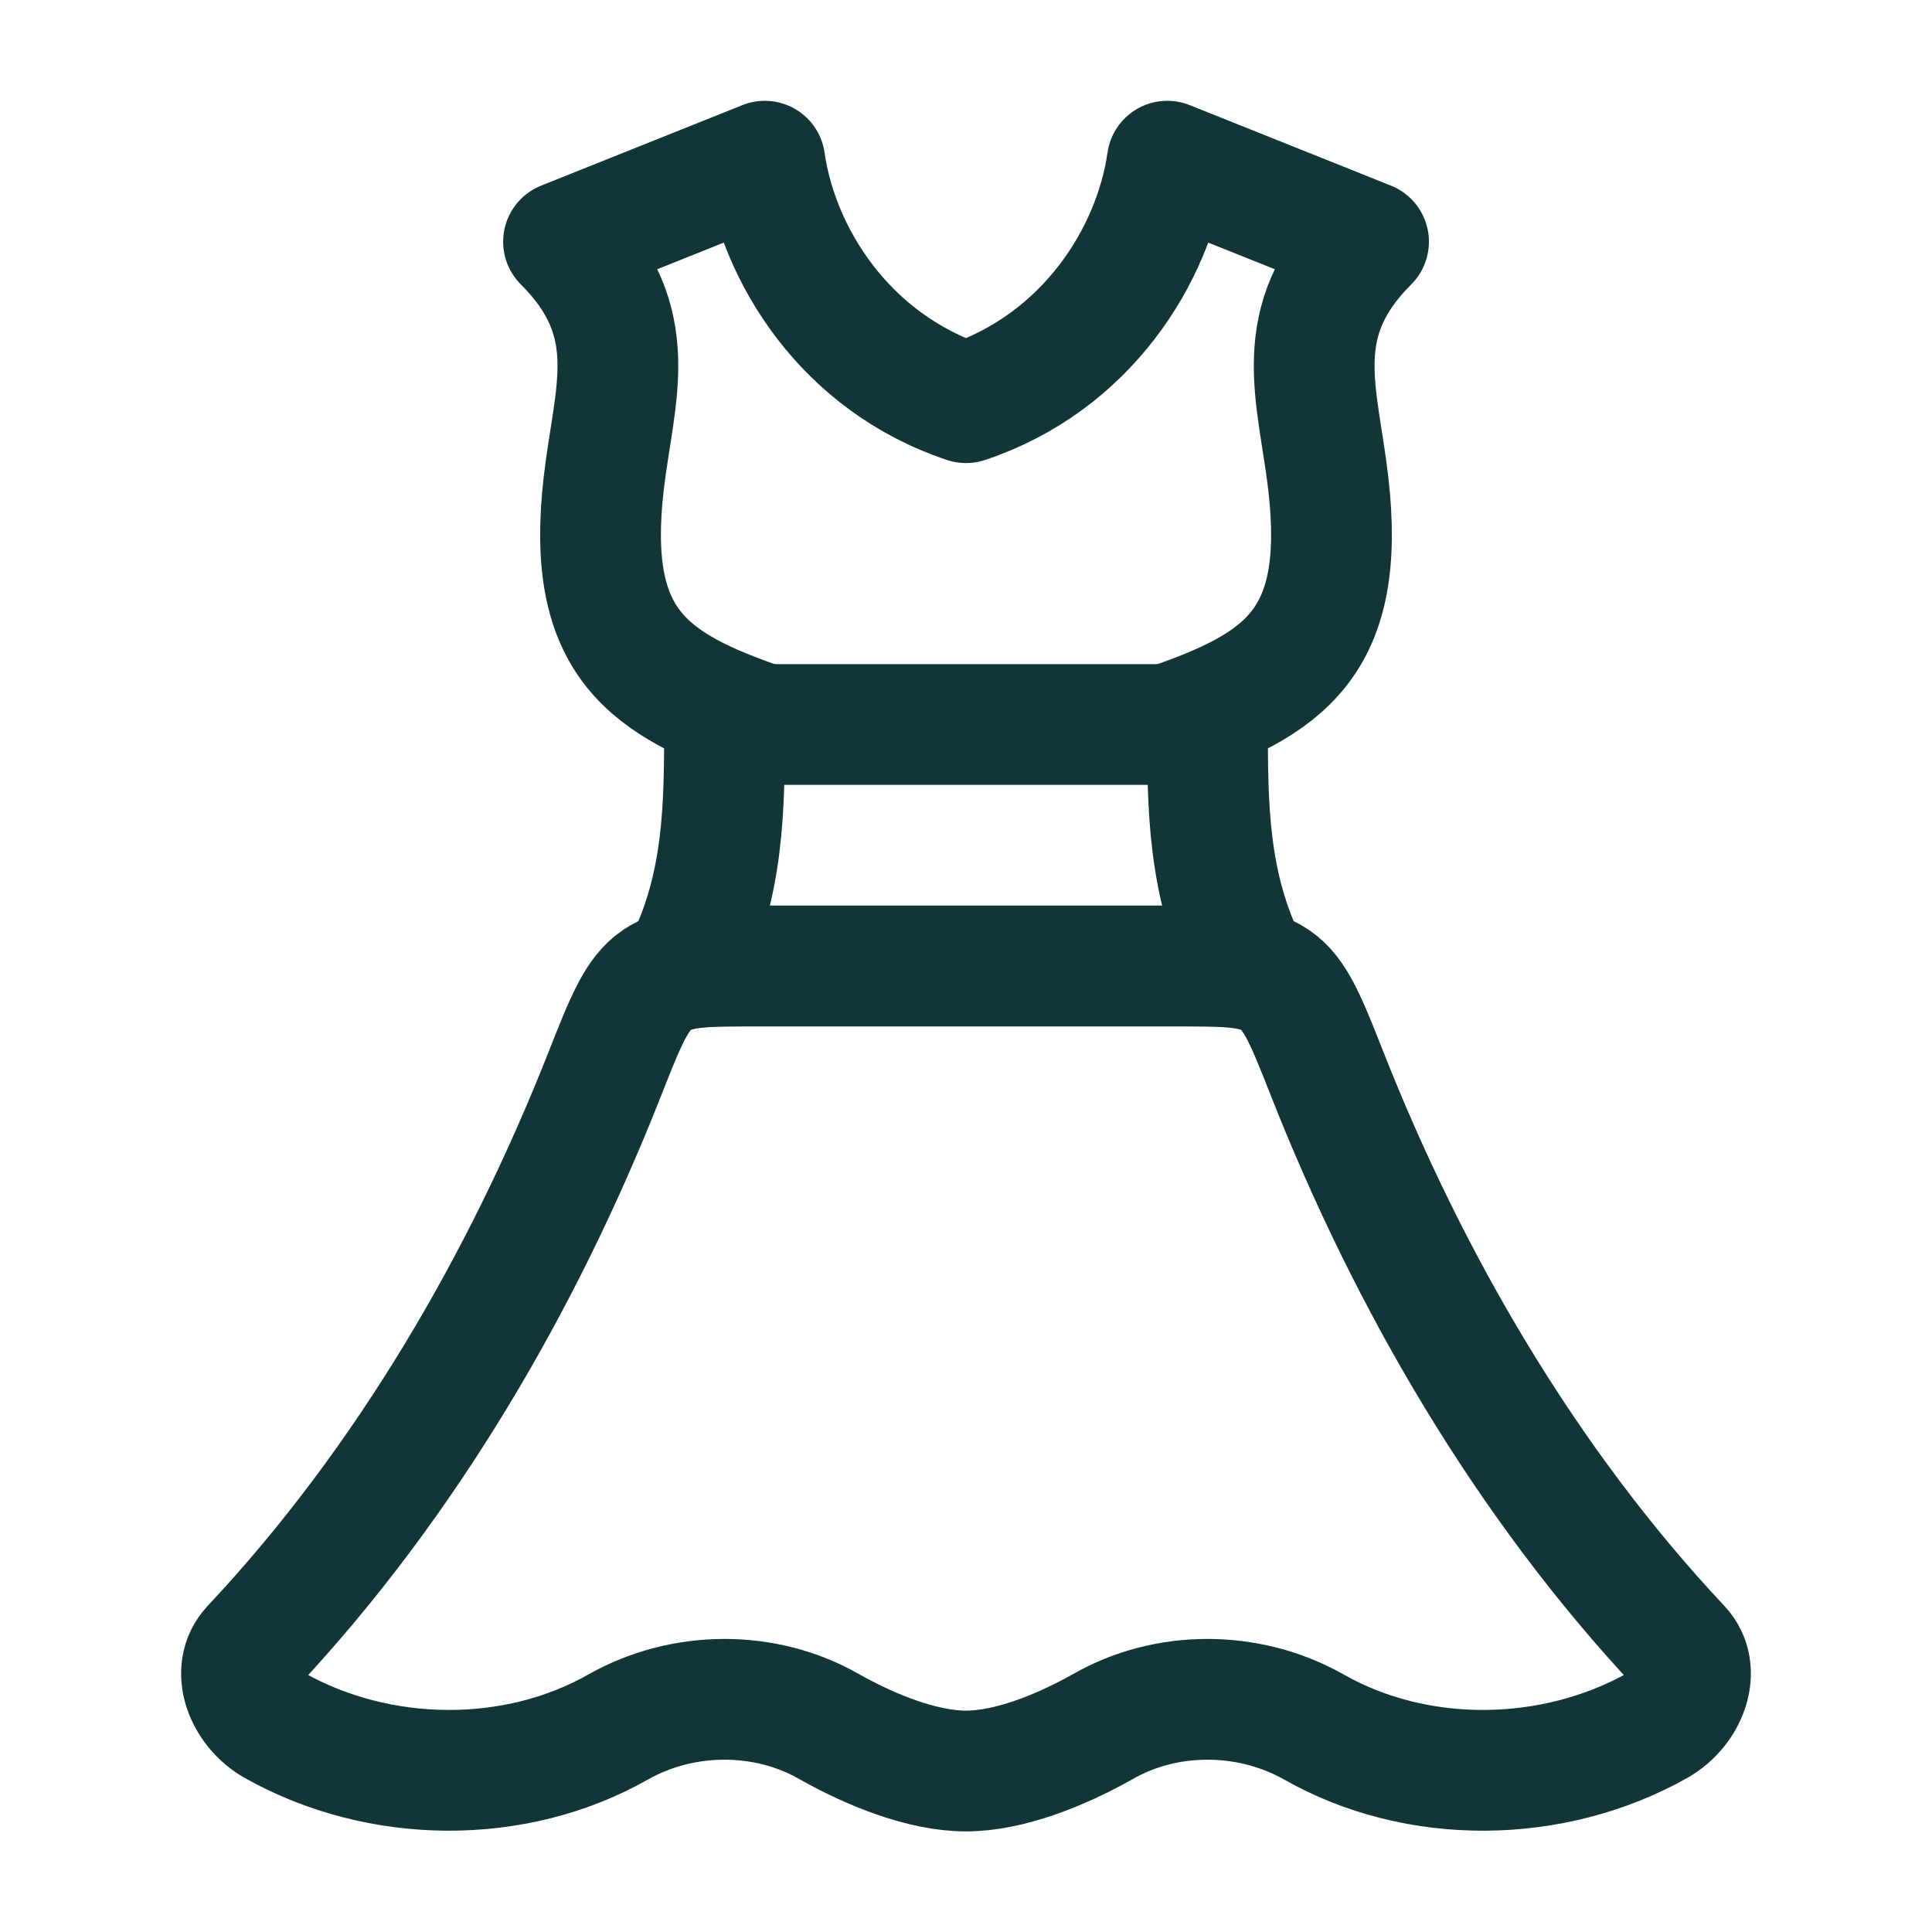
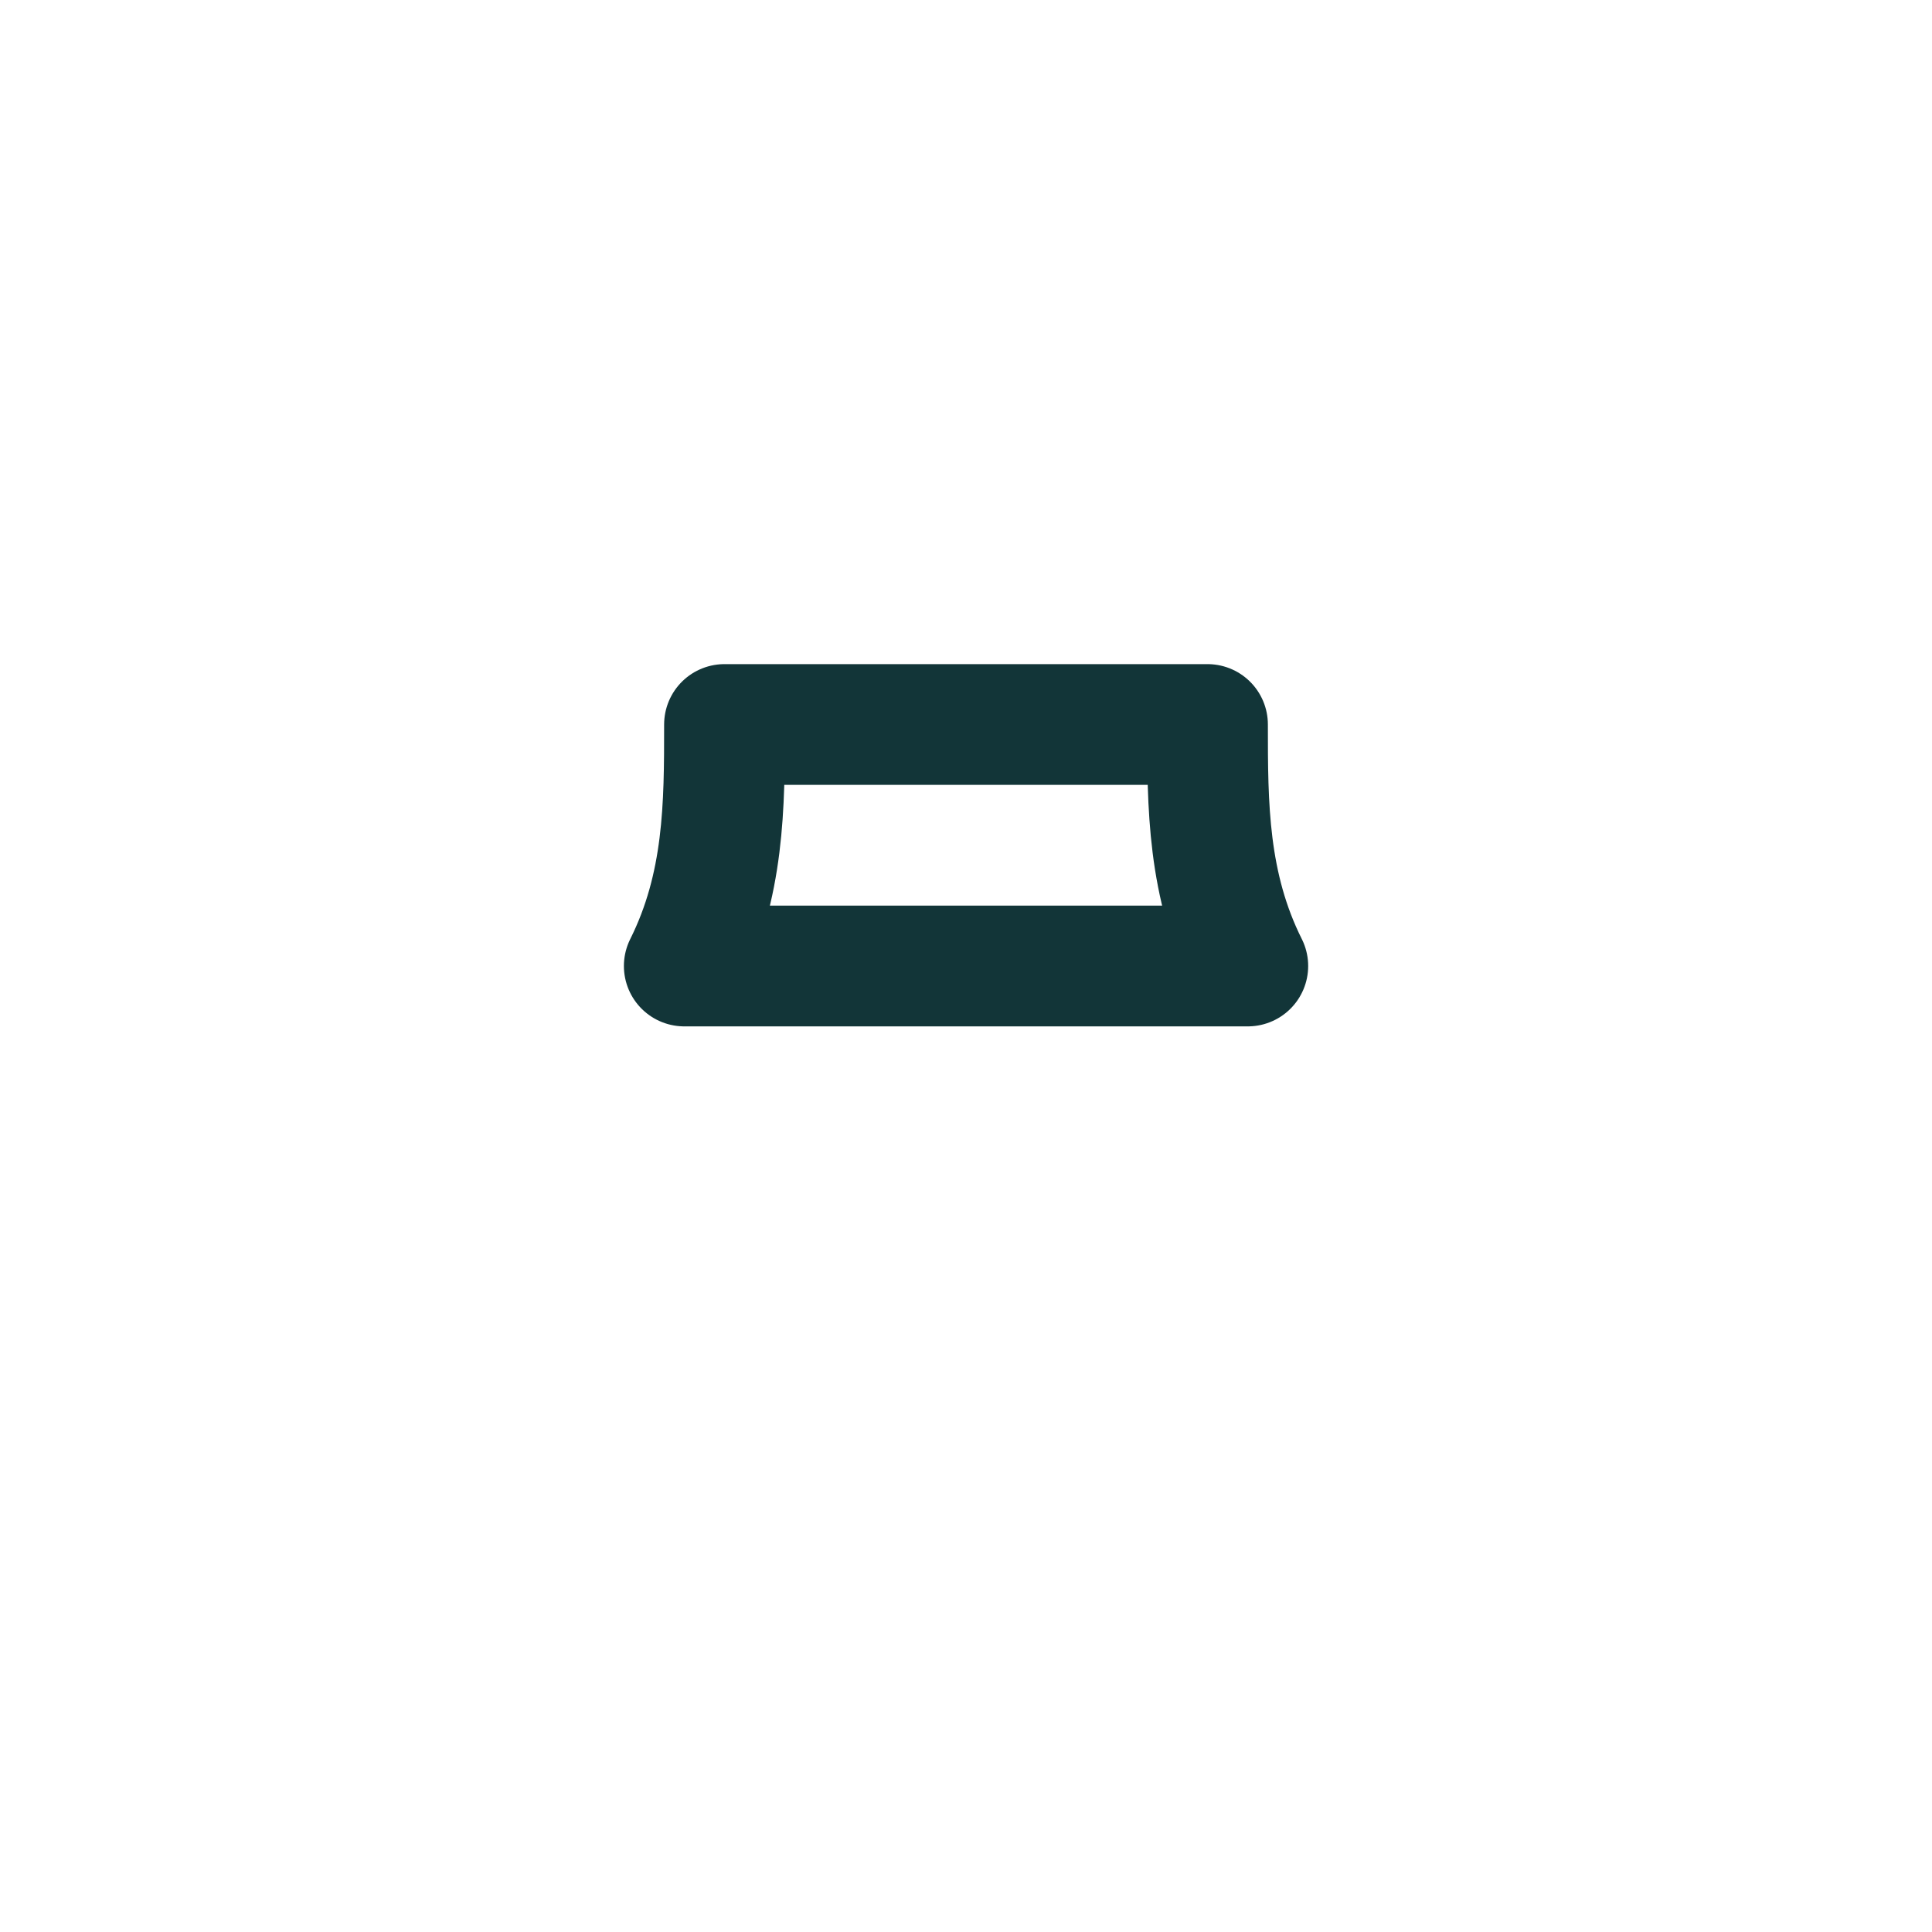
<svg xmlns="http://www.w3.org/2000/svg" width="28" height="28" viewBox="0 0 28 28" fill="none">
-   <path d="M11.084 10.503C9.386 9.919 8.481 9.323 8.75 7.003C8.902 5.696 9.334 4.669 8.167 3.503L11.084 2.336C11.278 3.697 12.25 5.253 14 5.836C15.75 5.253 16.723 3.697 16.917 2.336L19.834 3.503C18.667 4.669 19.099 5.696 19.25 7.003C19.519 9.323 18.615 9.919 16.917 10.503" stroke="#123538" stroke-width="1.75" stroke-linecap="round" stroke-linejoin="round" />
  <path d="M9.917 14H18.084C17.5 12.833 17.5 11.667 17.5 10.5H10.5C10.5 11.667 10.5 12.833 9.917 14Z" stroke="#123538" stroke-width="1.75" stroke-linecap="round" stroke-linejoin="round" />
-   <path d="M19.031 25.023C20.532 25.881 22.504 25.862 24.027 25.003C24.446 24.763 24.666 24.206 24.351 23.871C22.102 21.475 20.414 18.552 19.241 15.58C18.932 14.796 18.777 14.404 18.48 14.202C18.183 14 17.784 14 16.985 14H11.015C10.216 14 9.817 14 9.52 14.202C9.223 14.404 9.068 14.796 8.759 15.58C7.586 18.552 5.898 21.475 3.649 23.871C3.334 24.206 3.554 24.763 3.973 25.003C5.496 25.862 7.468 25.881 8.969 25.023C9.91 24.496 11.097 24.496 12.016 25.023C12.627 25.367 13.373 25.667 14 25.667C14.627 25.667 15.373 25.367 15.984 25.023C16.903 24.496 18.09 24.496 19.031 25.023Z" stroke="#123538" stroke-width="1.75" stroke-linecap="round" />
</svg>